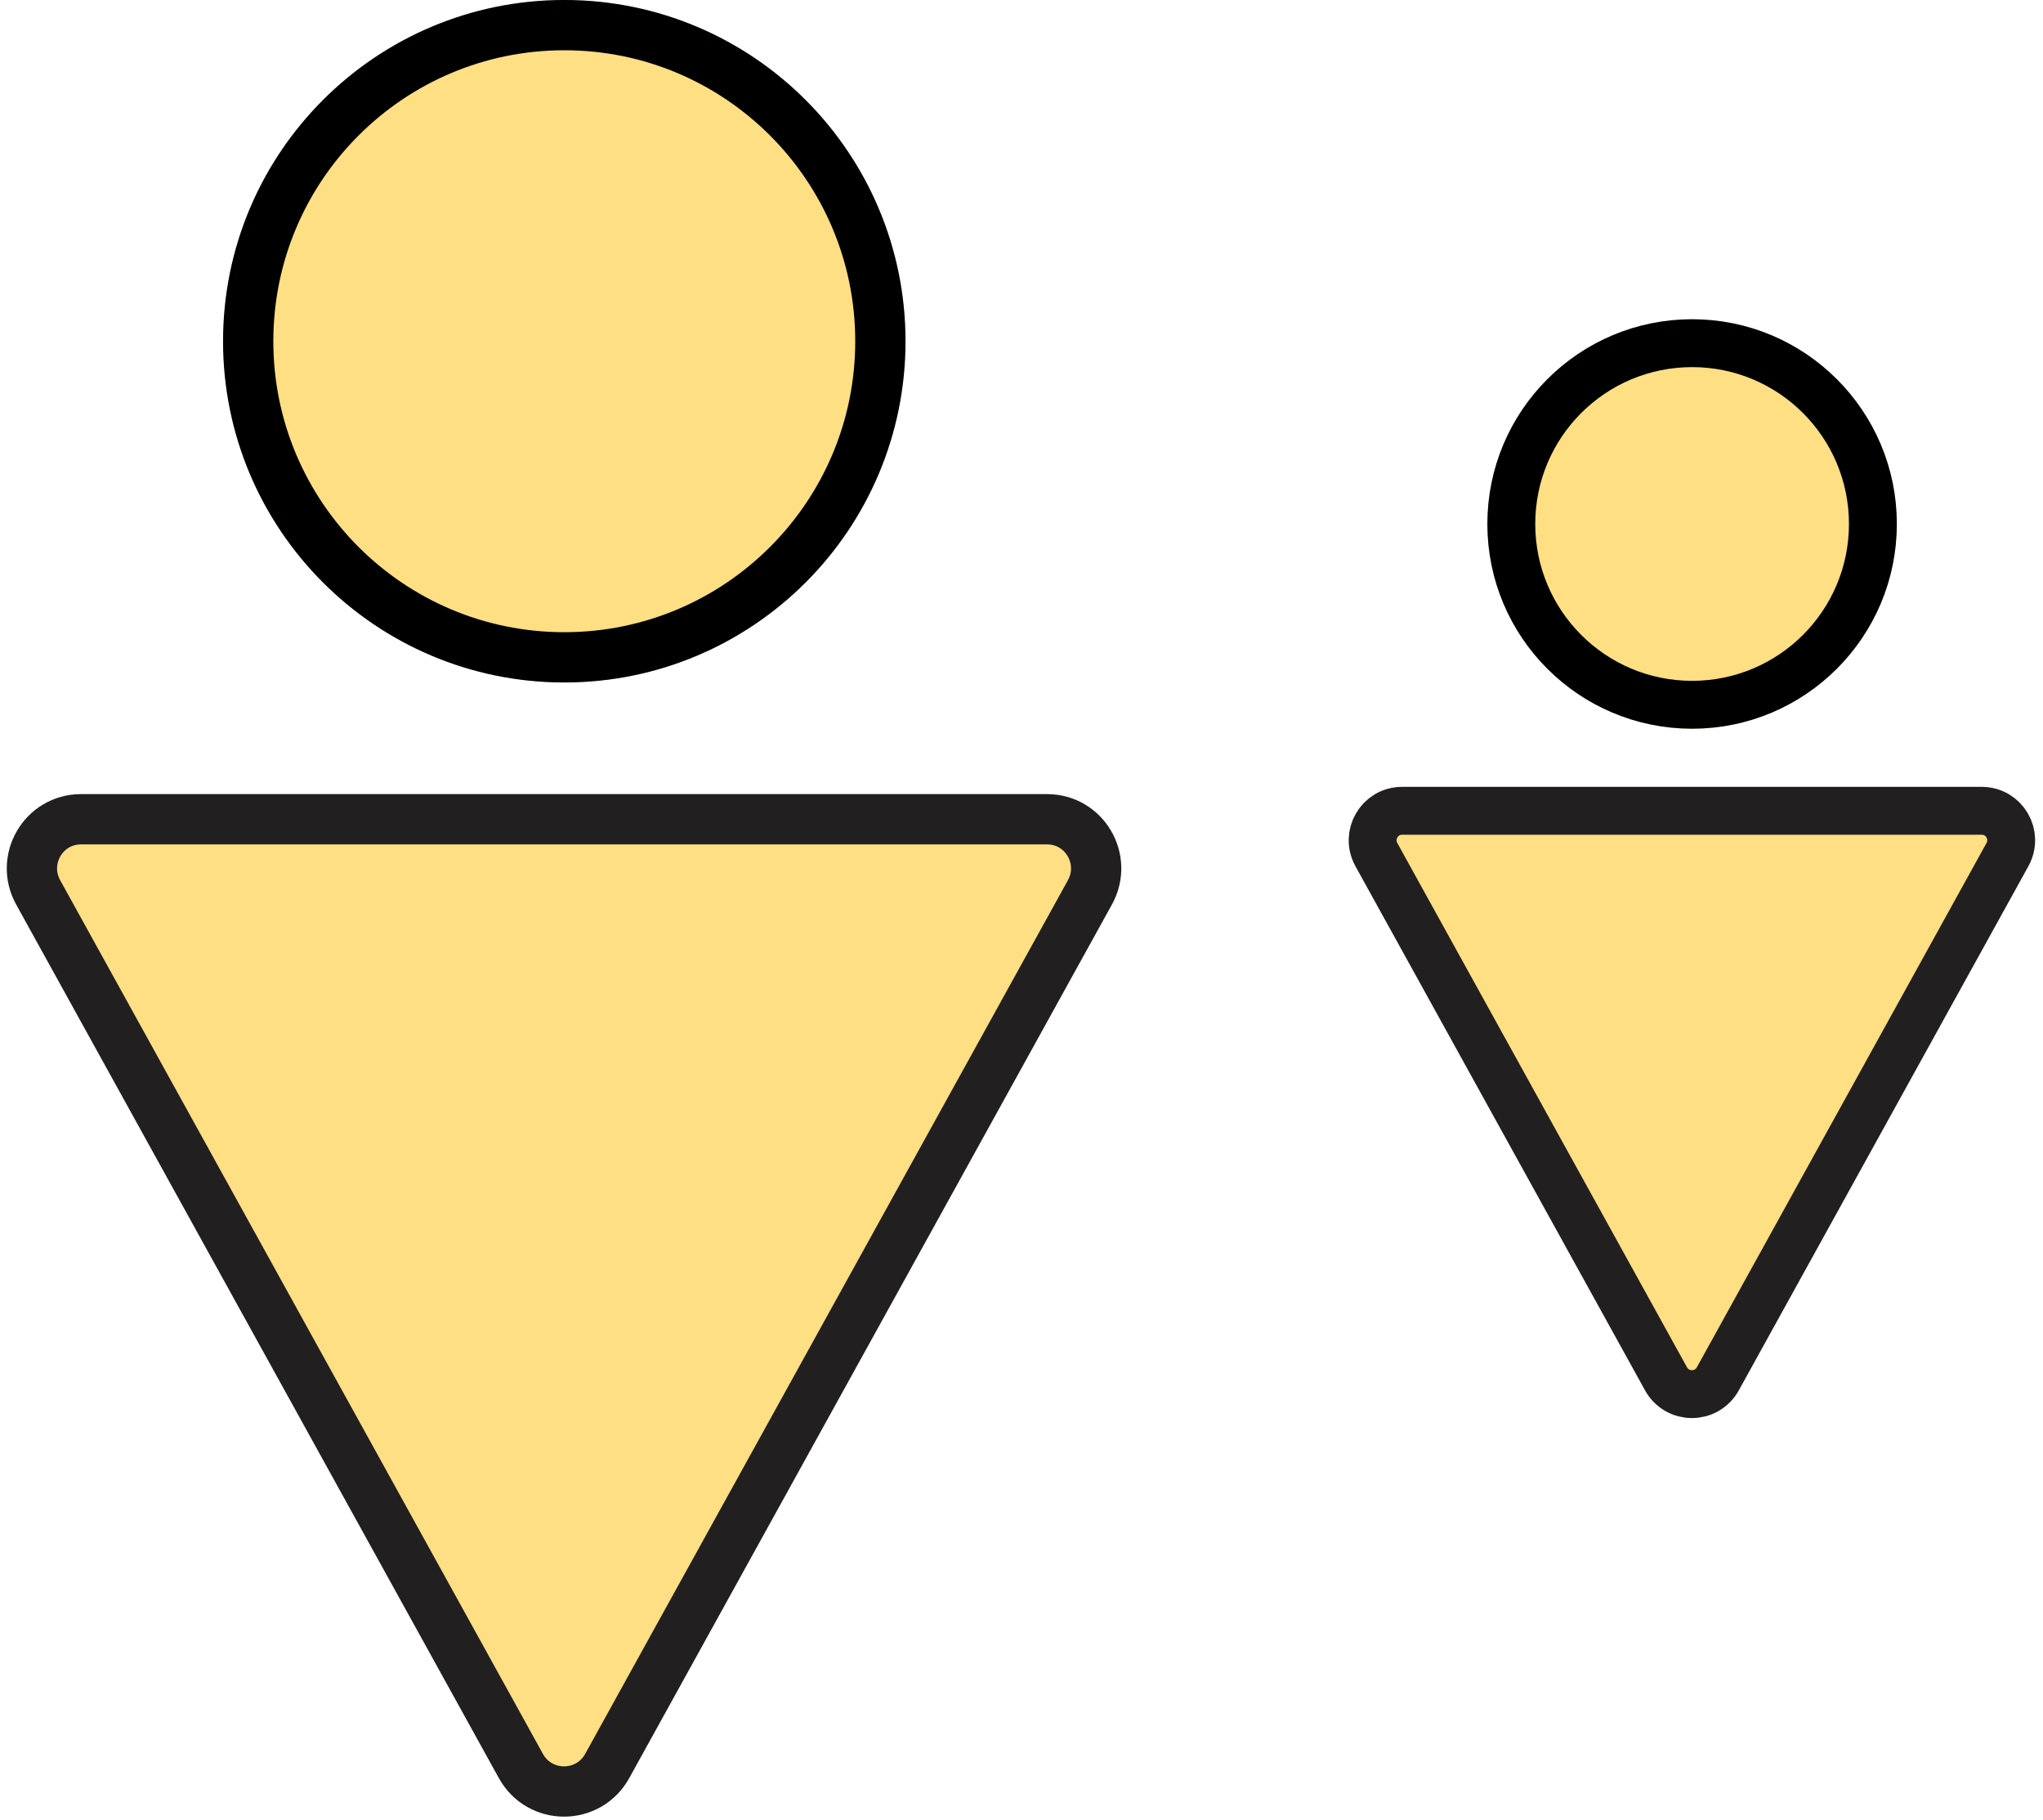
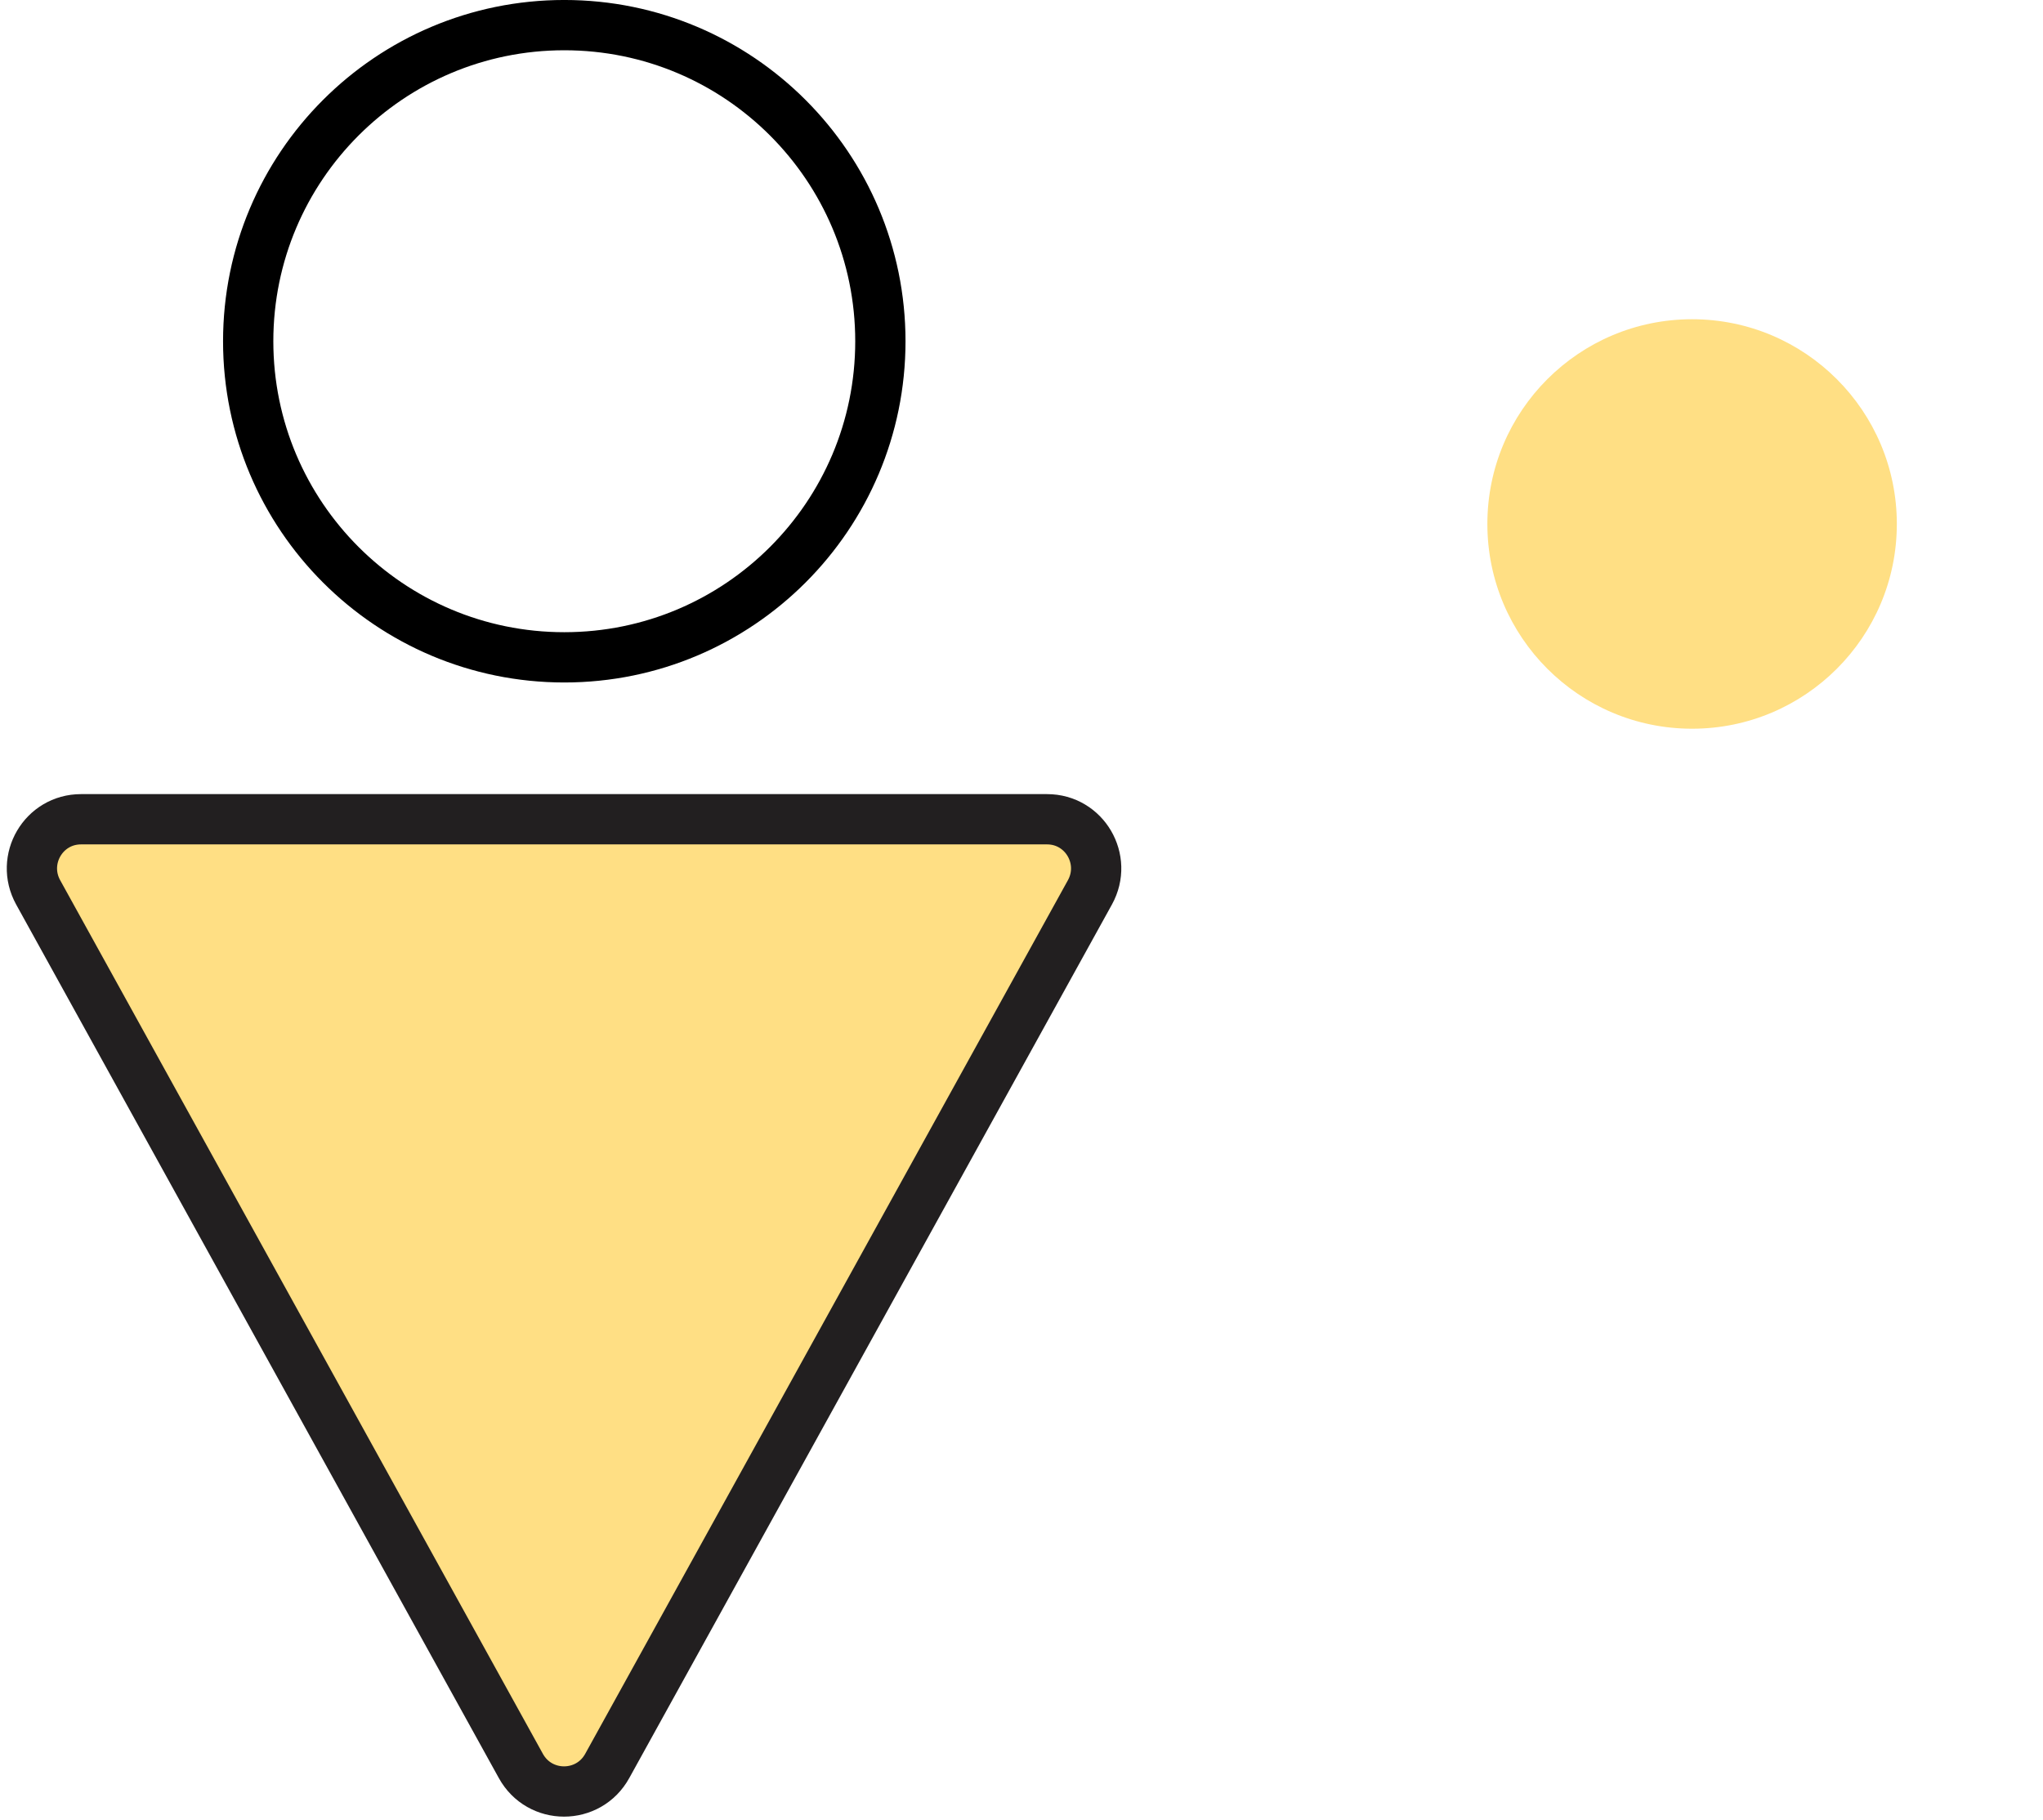
<svg xmlns="http://www.w3.org/2000/svg" width="64" height="57" viewBox="0 0 64 57" fill="none">
-   <path d="M17.677 21.378C23.581 21.378 28.366 16.592 28.366 10.689C28.366 4.786 23.581 0 17.677 0C11.774 0 6.988 4.786 6.988 10.689C6.988 16.592 11.774 21.378 17.677 21.378Z" fill="#FFDF84" />
  <path d="M17.678 0.787C23.146 0.787 27.579 5.221 27.579 10.69C27.579 16.157 23.146 20.591 17.678 20.591C12.209 20.591 7.776 16.158 7.775 10.69C7.775 5.221 12.209 0.787 17.678 0.787Z" stroke="black" stroke-width="1.575" />
  <path d="M34.144 27.952L19.024 55.315C18.436 56.386 16.903 56.386 16.315 55.315L1.195 27.952C0.628 26.923 1.363 25.663 2.539 25.663H32.8C33.976 25.663 34.711 26.923 34.144 27.952Z" fill="#FFDF84" />
  <path d="M34.144 27.952L19.024 55.315C18.436 56.386 16.903 56.386 16.315 55.315L1.195 27.952C0.628 26.923 1.363 25.663 2.539 25.663H32.8C33.976 25.663 34.711 26.923 34.144 27.952Z" stroke="#221F20" stroke-width="1.575" stroke-miterlimit="10" />
  <path d="M53.007 22.827C56.549 22.827 59.421 19.955 59.421 16.413C59.421 12.871 56.549 10 53.007 10C49.465 10 46.594 12.871 46.594 16.413C46.594 19.955 49.465 22.827 53.007 22.827Z" fill="#FFDF84" />
-   <path d="M53.007 10.75C56.135 10.75 58.671 13.285 58.671 16.413C58.671 19.541 56.135 22.077 53.007 22.077C49.879 22.077 47.344 19.541 47.344 16.413C47.344 13.286 49.879 10.75 53.007 10.75Z" stroke="black" stroke-width="1.5" />
-   <path d="M62.886 26.771L53.815 43.189C53.462 43.831 52.542 43.831 52.189 43.189L43.117 26.771C42.777 26.154 43.218 25.398 43.923 25.398H62.08C62.786 25.398 63.227 26.154 62.886 26.771Z" fill="#FFDF84" />
-   <path d="M62.886 26.771L53.815 43.189C53.462 43.831 52.542 43.831 52.189 43.189L43.117 26.771C42.777 26.154 43.218 25.398 43.923 25.398H62.08C62.786 25.398 63.227 26.154 62.886 26.771Z" stroke="#221F20" stroke-width="1.5" stroke-miterlimit="10" />
</svg>